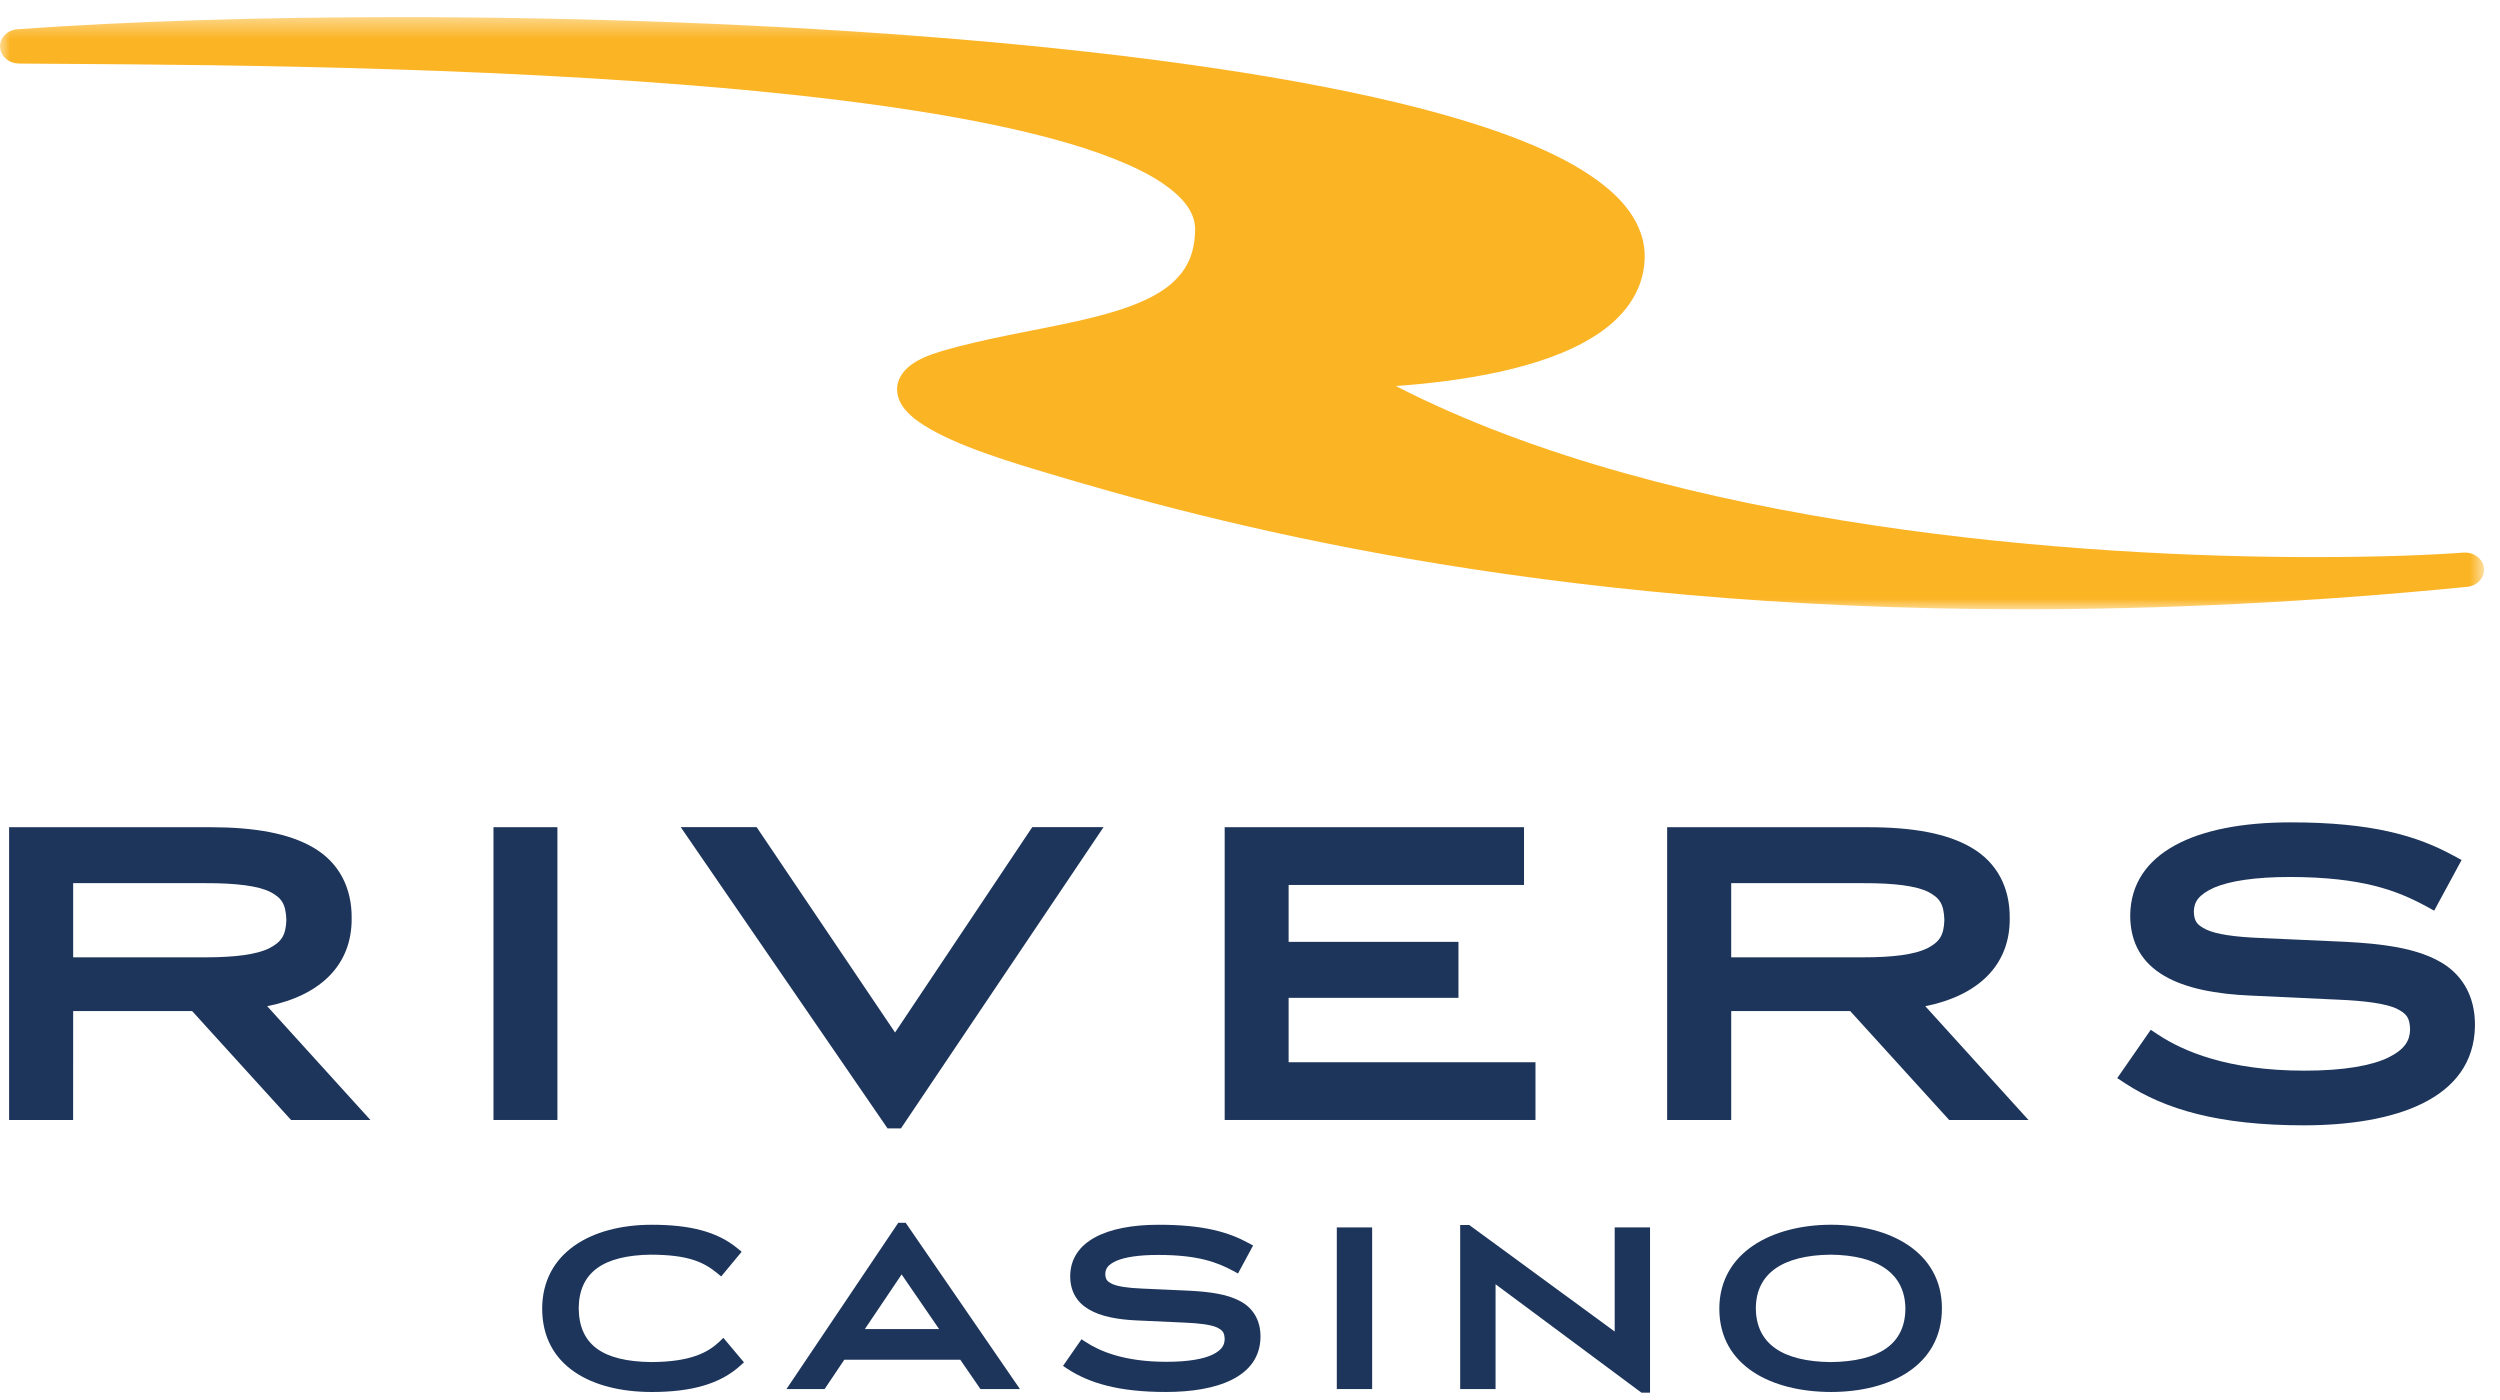
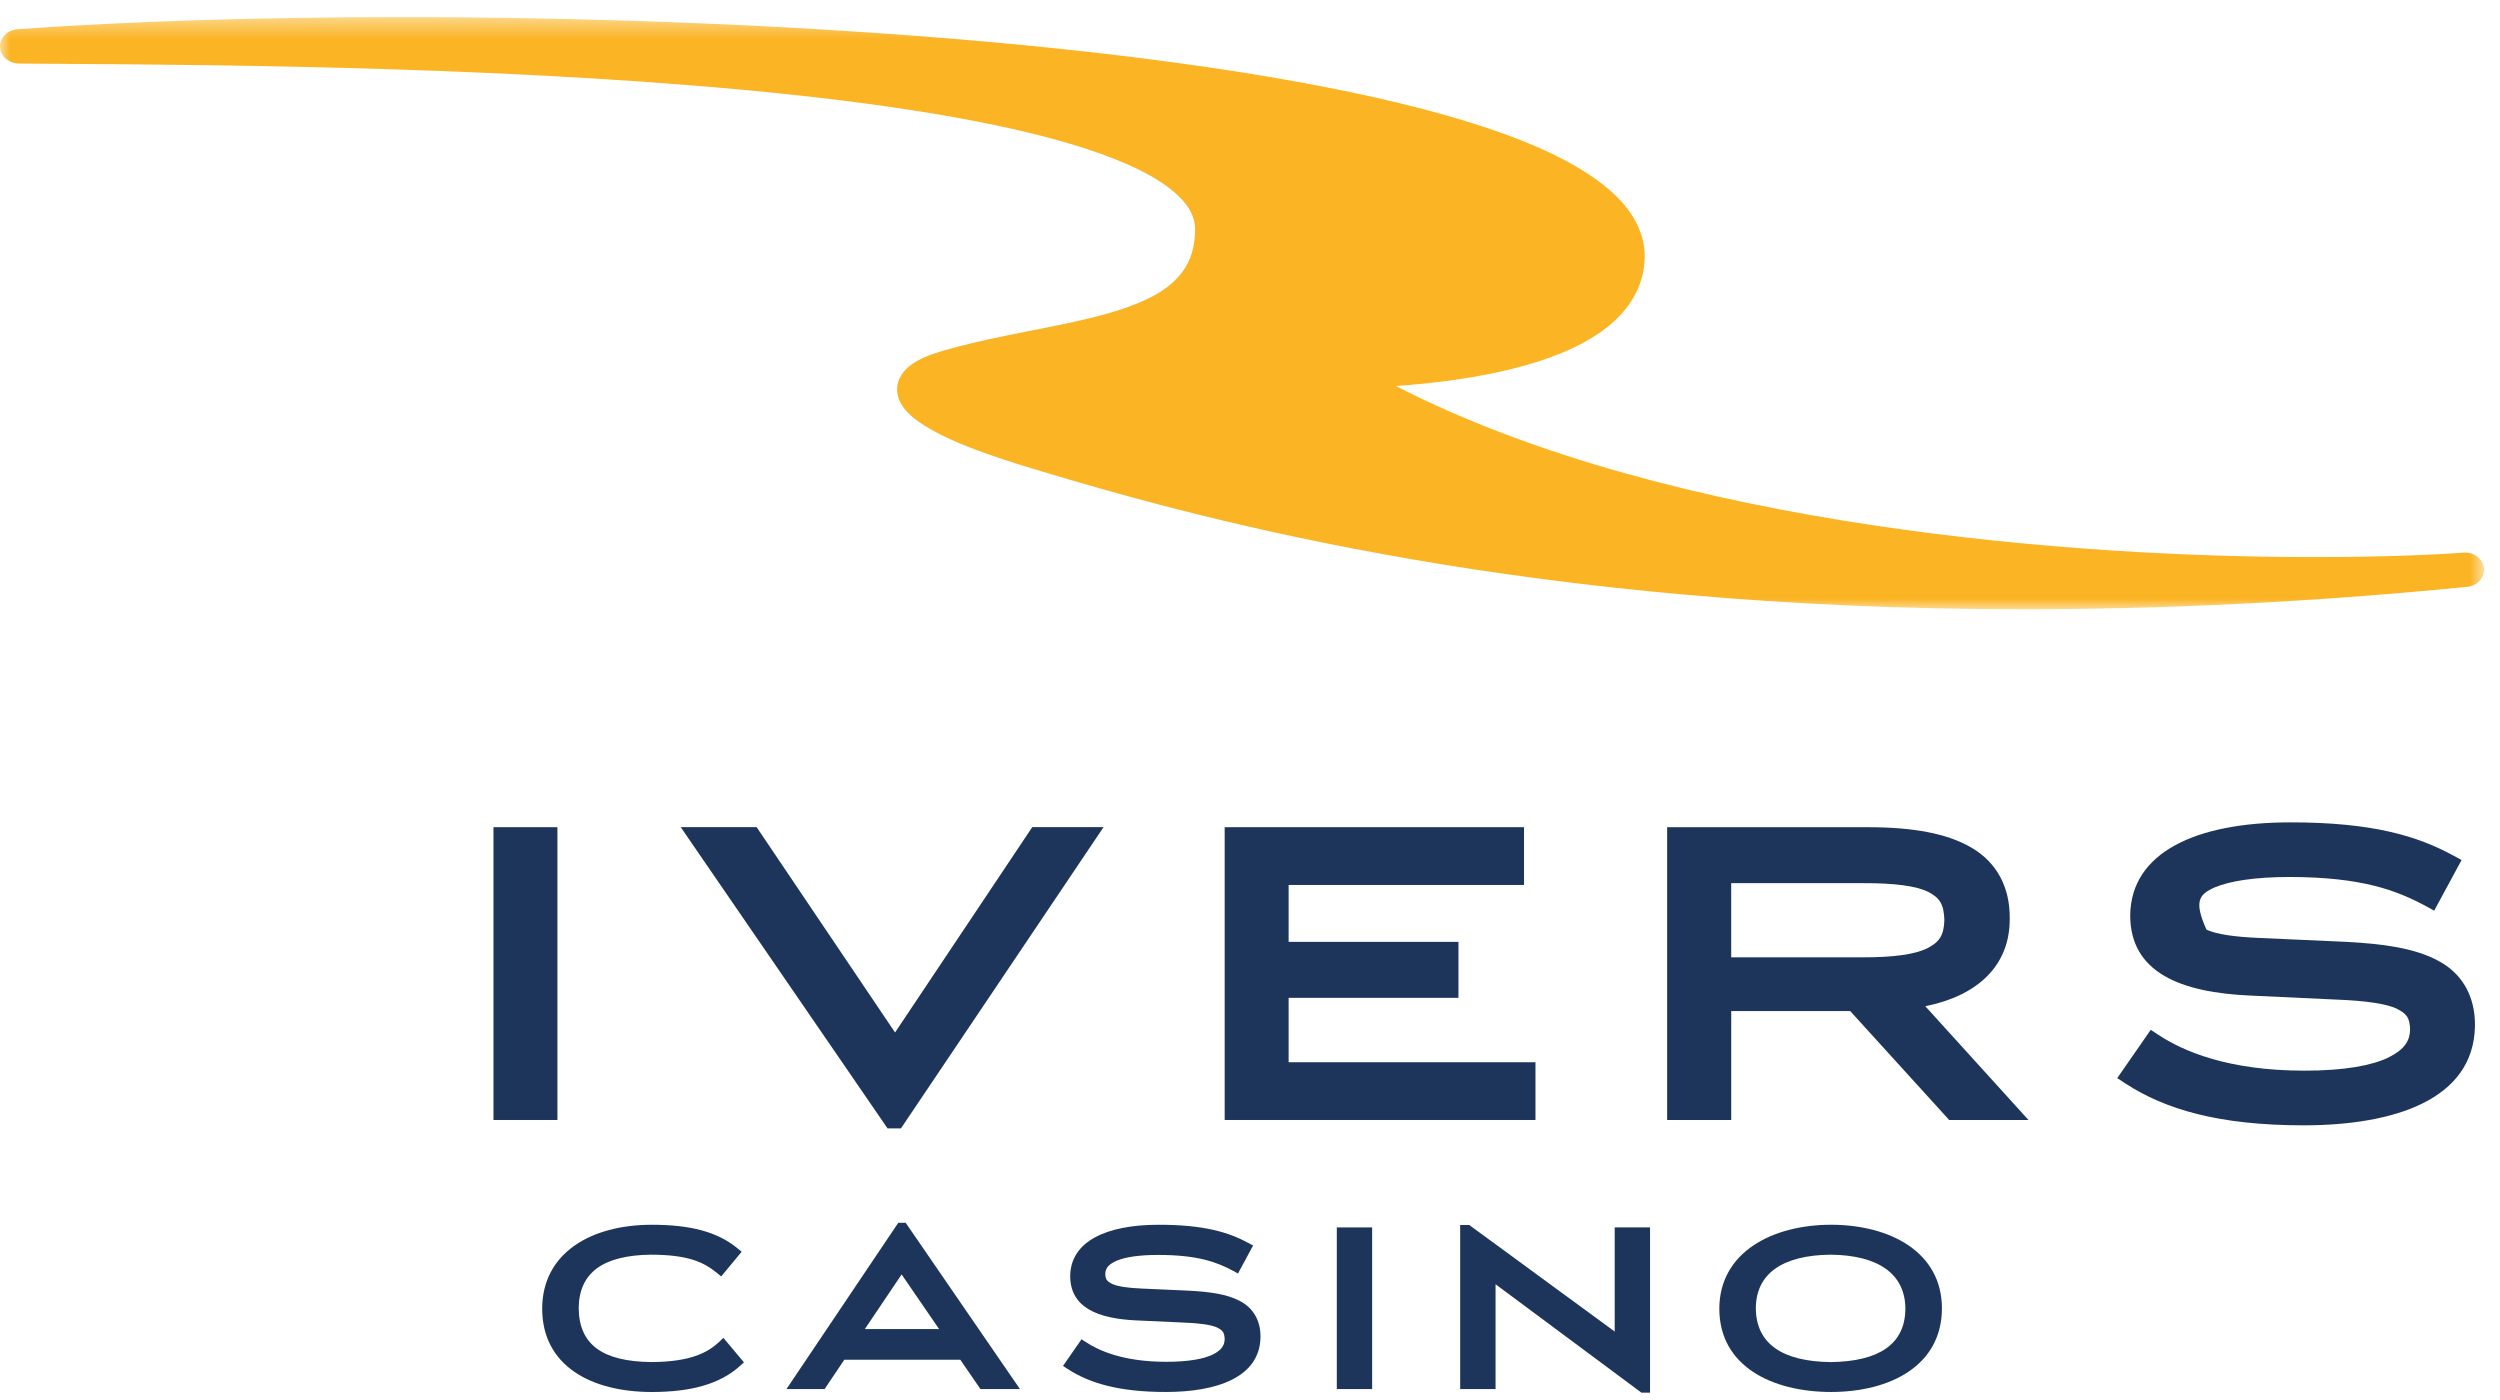
<svg xmlns="http://www.w3.org/2000/svg" xmlns:xlink="http://www.w3.org/1999/xlink" width="125px" height="70px" viewBox="0 0 125 70" version="1.1">
  <title>8F7A24FC-6571-4A00-849E-E33E9533B715</title>
  <desc>Created with sketchtool.</desc>
  <defs>
    <polygon id="path-1" points="0 0.414 124.204 0.414 124.204 30.023 0 30.023" />
  </defs>
  <g id="Batch-6" stroke="none" stroke-width="1" fill="none" fill-rule="evenodd">
    <g id="Rivers-Simple-LP" transform="translate(-738, -75)">
      <g id="Rivers-Casino-Logo-Logo-/-City-Name" transform="translate(738, 75)">
        <g id="Rivers-Casino-___">
          <g id="Group-41">
            <path d="M35.971,67.082 C35.418,67.605 34.567,68.097 32.554,68.103 C30.136,68.071 28.956,67.244 28.935,65.412 C28.954,63.631 30.139,62.765 32.554,62.733 L32.554,62.734 C34.407,62.74 35.184,63.102 35.86,63.657 L36.06,63.822 L37.083,62.587 L36.883,62.425 C35.87,61.58 34.488,61.235 32.577,61.238 C29.57,61.241 27.115,62.631 27.109,65.437 C27.115,68.29 29.553,69.595 32.577,69.6 C34.587,69.6 36.013,69.193 37.014,68.283 L37.198,68.118 L36.168,66.892 L35.971,67.082 Z" id="Fill-1" fill="#1D355B" />
            <path d="M45.052,61.14 L44.913,61.14 L39.324,69.452 L41.231,69.452 L42.214,67.988 L48.015,67.988 L49.022,69.452 L50.996,69.452 L45.284,61.14 L45.052,61.14 Z M46.955,66.454 L43.242,66.454 L45.081,63.722 L46.955,66.454 Z" id="Fill-3" fill="#1D355B" />
            <path d="M61.98,65.042 C61.335,64.704 60.478,64.589 59.464,64.535 L57.073,64.427 C56.383,64.398 55.892,64.324 55.614,64.2 C55.34,64.062 55.277,63.969 55.264,63.701 C55.271,63.429 55.394,63.236 55.824,63.04 C56.249,62.857 56.949,62.745 57.921,62.747 C59.921,62.748 60.872,63.12 61.673,63.551 L61.9,63.675 L62.655,62.275 L62.43,62.154 C61.432,61.61 60.179,61.234 57.921,61.238 C55.313,61.241 53.531,62.068 53.51,63.798 C53.51,65.376 54.883,65.938 56.851,66.022 L59.245,66.131 C60.012,66.164 60.555,66.239 60.852,66.374 C61.147,66.524 61.219,66.628 61.233,66.953 C61.227,67.262 61.09,67.5 60.638,67.727 C60.184,67.947 59.417,68.092 58.307,68.09 C56.192,68.089 54.963,67.547 54.287,67.1 L54.075,66.964 L53.15,68.297 L53.371,68.442 C54.466,69.156 55.937,69.601 58.307,69.599 C60.786,69.598 62.993,68.894 63.025,66.856 C63.035,65.996 62.632,65.374 61.98,65.042" id="Fill-4" fill="#1D355B" />
            <polygon id="Fill-6" fill="#1D355B" points="66.84 61.627 66.84 69.453 68.607 69.453 68.607 61.371 66.84 61.371" />
            <polygon id="Fill-7" fill="#1D355B" points="80.735 66.577 73.461 61.249 73.378 61.249 73.269 61.249 73.009 61.249 73.009 69.452 74.778 69.452 74.778 64.213 82.073 69.634 82.244 69.634 82.502 69.634 82.502 61.369 80.735 61.369" />
            <g id="Group-15" transform="translate(0, 0.441)">
              <path d="M91.555,60.796 C88.61,60.799 85.971,62.174 85.966,64.995 C85.969,67.862 88.59,69.155 91.555,69.158 C94.519,69.155 97.096,67.834 97.096,64.971 C97.092,62.153 94.489,60.799 91.555,60.796 M95.269,64.995 C95.258,66.784 93.927,67.635 91.531,67.663 C89.139,67.635 87.803,66.759 87.792,64.971 C87.8,63.23 89.14,62.318 91.531,62.293 C93.916,62.316 95.26,63.254 95.269,64.995" id="Fill-8" fill="#1D355B" />
              <g id="Group-12">
                <mask id="mask-2" fill="white">
                  <use xlink:href="#path-1" />
                </mask>
                <g id="Clip-11" />
                <path d="M52.116,23.137 C49.4,22.334 47.004,21.496 45.702,20.474 C45.283,20.124 44.873,19.694 44.854,19.033 C44.846,18.518 45.182,18.063 45.57,17.792 C45.964,17.506 46.44,17.309 47.043,17.128 C49.328,16.454 51.769,16.089 53.888,15.609 C56.012,15.14 57.768,14.533 58.718,13.607 C59.352,12.991 59.73,12.251 59.756,11.071 L59.756,11.033 C59.755,10.229 59.252,9.463 58.018,8.649 C56.798,7.852 54.916,7.114 52.587,6.488 C47.925,5.229 41.483,4.385 34.707,3.838 C21.171,2.74 6.291,2.789 0.98,2.737 L0.951,2.737 C0.837,2.736 0.728,2.719 0.628,2.684 L0.627,2.684 C0.621,2.681 0.616,2.679 0.609,2.678 C0.607,2.677 0.606,2.677 0.605,2.675 C0.599,2.674 0.593,2.672 0.588,2.671 C0.587,2.67 0.585,2.668 0.585,2.667 C0.581,2.666 0.574,2.666 0.57,2.662 C0.567,2.66 0.563,2.66 0.561,2.66 C0.558,2.658 0.553,2.655 0.551,2.654 C0.548,2.653 0.544,2.651 0.54,2.65 C0.538,2.648 0.533,2.647 0.531,2.647 C0.527,2.644 0.522,2.642 0.517,2.64 C0.516,2.639 0.514,2.639 0.513,2.637 C0.508,2.635 0.5,2.631 0.495,2.629 L0.493,2.628 C0.224,2.493 0.029,2.242 0.003,1.945 C-0.038,1.47 0.354,1.057 0.885,1.02 C6.456,0.622 13.055,0.414 20.046,0.414 C38.188,0.418 58.926,1.805 71.221,5.031 C75.329,6.118 78.51,7.379 80.439,9.027 C81.536,9.964 82.239,11.107 82.236,12.378 C82.236,12.423 82.236,12.473 82.232,12.529 C82.171,14.19 81.12,15.486 79.749,16.35 C78.375,17.23 76.658,17.782 74.919,18.162 C73.113,18.555 71.274,18.756 69.79,18.859 C83.724,26.015 104.195,27.427 115.796,27.413 C119.078,27.413 121.66,27.303 123.163,27.19 C123.686,27.15 124.147,27.496 124.2,27.963 C124.251,28.433 123.869,28.85 123.349,28.902 C115.338,29.692 107.963,30.023 101.216,30.023 C76.691,30.027 60.442,25.647 52.116,23.137" id="Fill-10" fill="#FBB424" mask="url(#mask-2)" />
              </g>
-               <path d="M17.583,45.472 C17.598,43.911 16.921,42.673 15.679,41.946 C14.448,41.22 12.723,40.922 10.516,40.919 L0.455,40.919 L0.455,55.558 L3.656,55.558 L3.658,50.111 L9.605,50.111 L14.553,55.558 L14.76,55.558 L18.52,55.558 L13.36,49.869 C15.996,49.344 17.603,47.821 17.583,45.472 L17.583,45.472 Z M3.658,43.717 L10.272,43.717 C11.819,43.713 12.903,43.855 13.505,44.151 C14.094,44.458 14.29,44.768 14.318,45.559 C14.292,46.331 14.068,46.662 13.451,46.978 C12.821,47.285 11.741,47.427 10.272,47.425 L3.658,47.425 L3.658,43.717 Z" id="Fill-13" fill="#1D355B" />
            </g>
            <polygon id="Fill-16" fill="#1D355B" points="27.871 41.36 24.674 41.36 24.674 41.828 24.674 55.999 27.871 55.999" />
            <polygon id="Fill-17" fill="#1D355B" points="44.798 56.419 45.048 56.419 55.177 41.358 51.614 41.358 51.473 41.566 44.753 51.624 37.832 41.358 34.037 41.358 44.377 56.419" />
            <polygon id="Fill-18" fill="#1D355B" points="76.774 53.112 64.431 53.112 64.431 49.892 72.923 49.892 72.923 47.093 72.459 47.093 64.431 47.093 64.431 44.248 76.201 44.248 76.201 41.36 61.234 41.36 61.234 55.999 76.774 55.999" />
            <g id="Group-25" transform="translate(83.048, 40.63)" fill="#1D355B">
              <path d="M14.411,15.37 L14.615,15.37 L18.377,15.37 L13.216,9.68 C15.849,9.155 17.462,7.632 17.438,5.283 C17.455,3.722 16.777,2.484 15.535,1.758 C14.301,1.031 12.58,0.733 10.369,0.731 L0.309,0.731 L0.309,15.37 L3.513,15.37 L3.513,9.922 L9.461,9.922 L14.411,15.37 Z M3.512,3.528 L10.128,3.528 C11.676,3.524 12.756,3.666 13.361,3.963 C13.946,4.269 14.144,4.579 14.17,5.37 C14.147,6.142 13.925,6.473 13.305,6.79 C12.676,7.096 11.597,7.238 10.128,7.236 L3.512,7.236 L3.512,3.528 Z" id="Fill-19" />
-               <path d="M38.812,7.381 C37.645,6.769 36.091,6.559 34.251,6.462 L29.914,6.267 C28.67,6.214 27.777,6.084 27.276,5.853 C26.778,5.605 26.667,5.436 26.643,4.951 C26.654,4.46 26.88,4.107 27.655,3.753 C28.423,3.421 29.698,3.219 31.455,3.219 C35.08,3.228 36.799,3.897 38.254,4.68 L38.661,4.904 L40.032,2.37 L39.621,2.149 C37.816,1.163 35.552,0.484 31.455,0.488 C26.736,0.491 23.504,1.995 23.462,5.128 C23.462,7.986 25.957,9.003 29.516,9.151 L33.856,9.353 C35.245,9.412 36.225,9.551 36.769,9.794 C37.299,10.06 37.432,10.251 37.457,10.841 C37.443,11.401 37.201,11.831 36.375,12.244 C35.554,12.643 34.168,12.906 32.158,12.903 C28.325,12.901 26.093,11.917 24.873,11.113 L24.49,10.86 L22.814,13.275 L23.213,13.538 C25.196,14.83 27.861,15.637 32.158,15.637 C36.646,15.63 40.644,14.362 40.7,10.666 C40.72,9.107 39.991,7.981 38.812,7.381" id="Fill-21" />
+               <path d="M38.812,7.381 C37.645,6.769 36.091,6.559 34.251,6.462 L29.914,6.267 C28.67,6.214 27.777,6.084 27.276,5.853 C26.654,4.46 26.88,4.107 27.655,3.753 C28.423,3.421 29.698,3.219 31.455,3.219 C35.08,3.228 36.799,3.897 38.254,4.68 L38.661,4.904 L40.032,2.37 L39.621,2.149 C37.816,1.163 35.552,0.484 31.455,0.488 C26.736,0.491 23.504,1.995 23.462,5.128 C23.462,7.986 25.957,9.003 29.516,9.151 L33.856,9.353 C35.245,9.412 36.225,9.551 36.769,9.794 C37.299,10.06 37.432,10.251 37.457,10.841 C37.443,11.401 37.201,11.831 36.375,12.244 C35.554,12.643 34.168,12.906 32.158,12.903 C28.325,12.901 26.093,11.917 24.873,11.113 L24.49,10.86 L22.814,13.275 L23.213,13.538 C25.196,14.83 27.861,15.637 32.158,15.637 C36.646,15.63 40.644,14.362 40.7,10.666 C40.72,9.107 39.991,7.981 38.812,7.381" id="Fill-21" />
            </g>
          </g>
        </g>
      </g>
    </g>
  </g>
</svg>